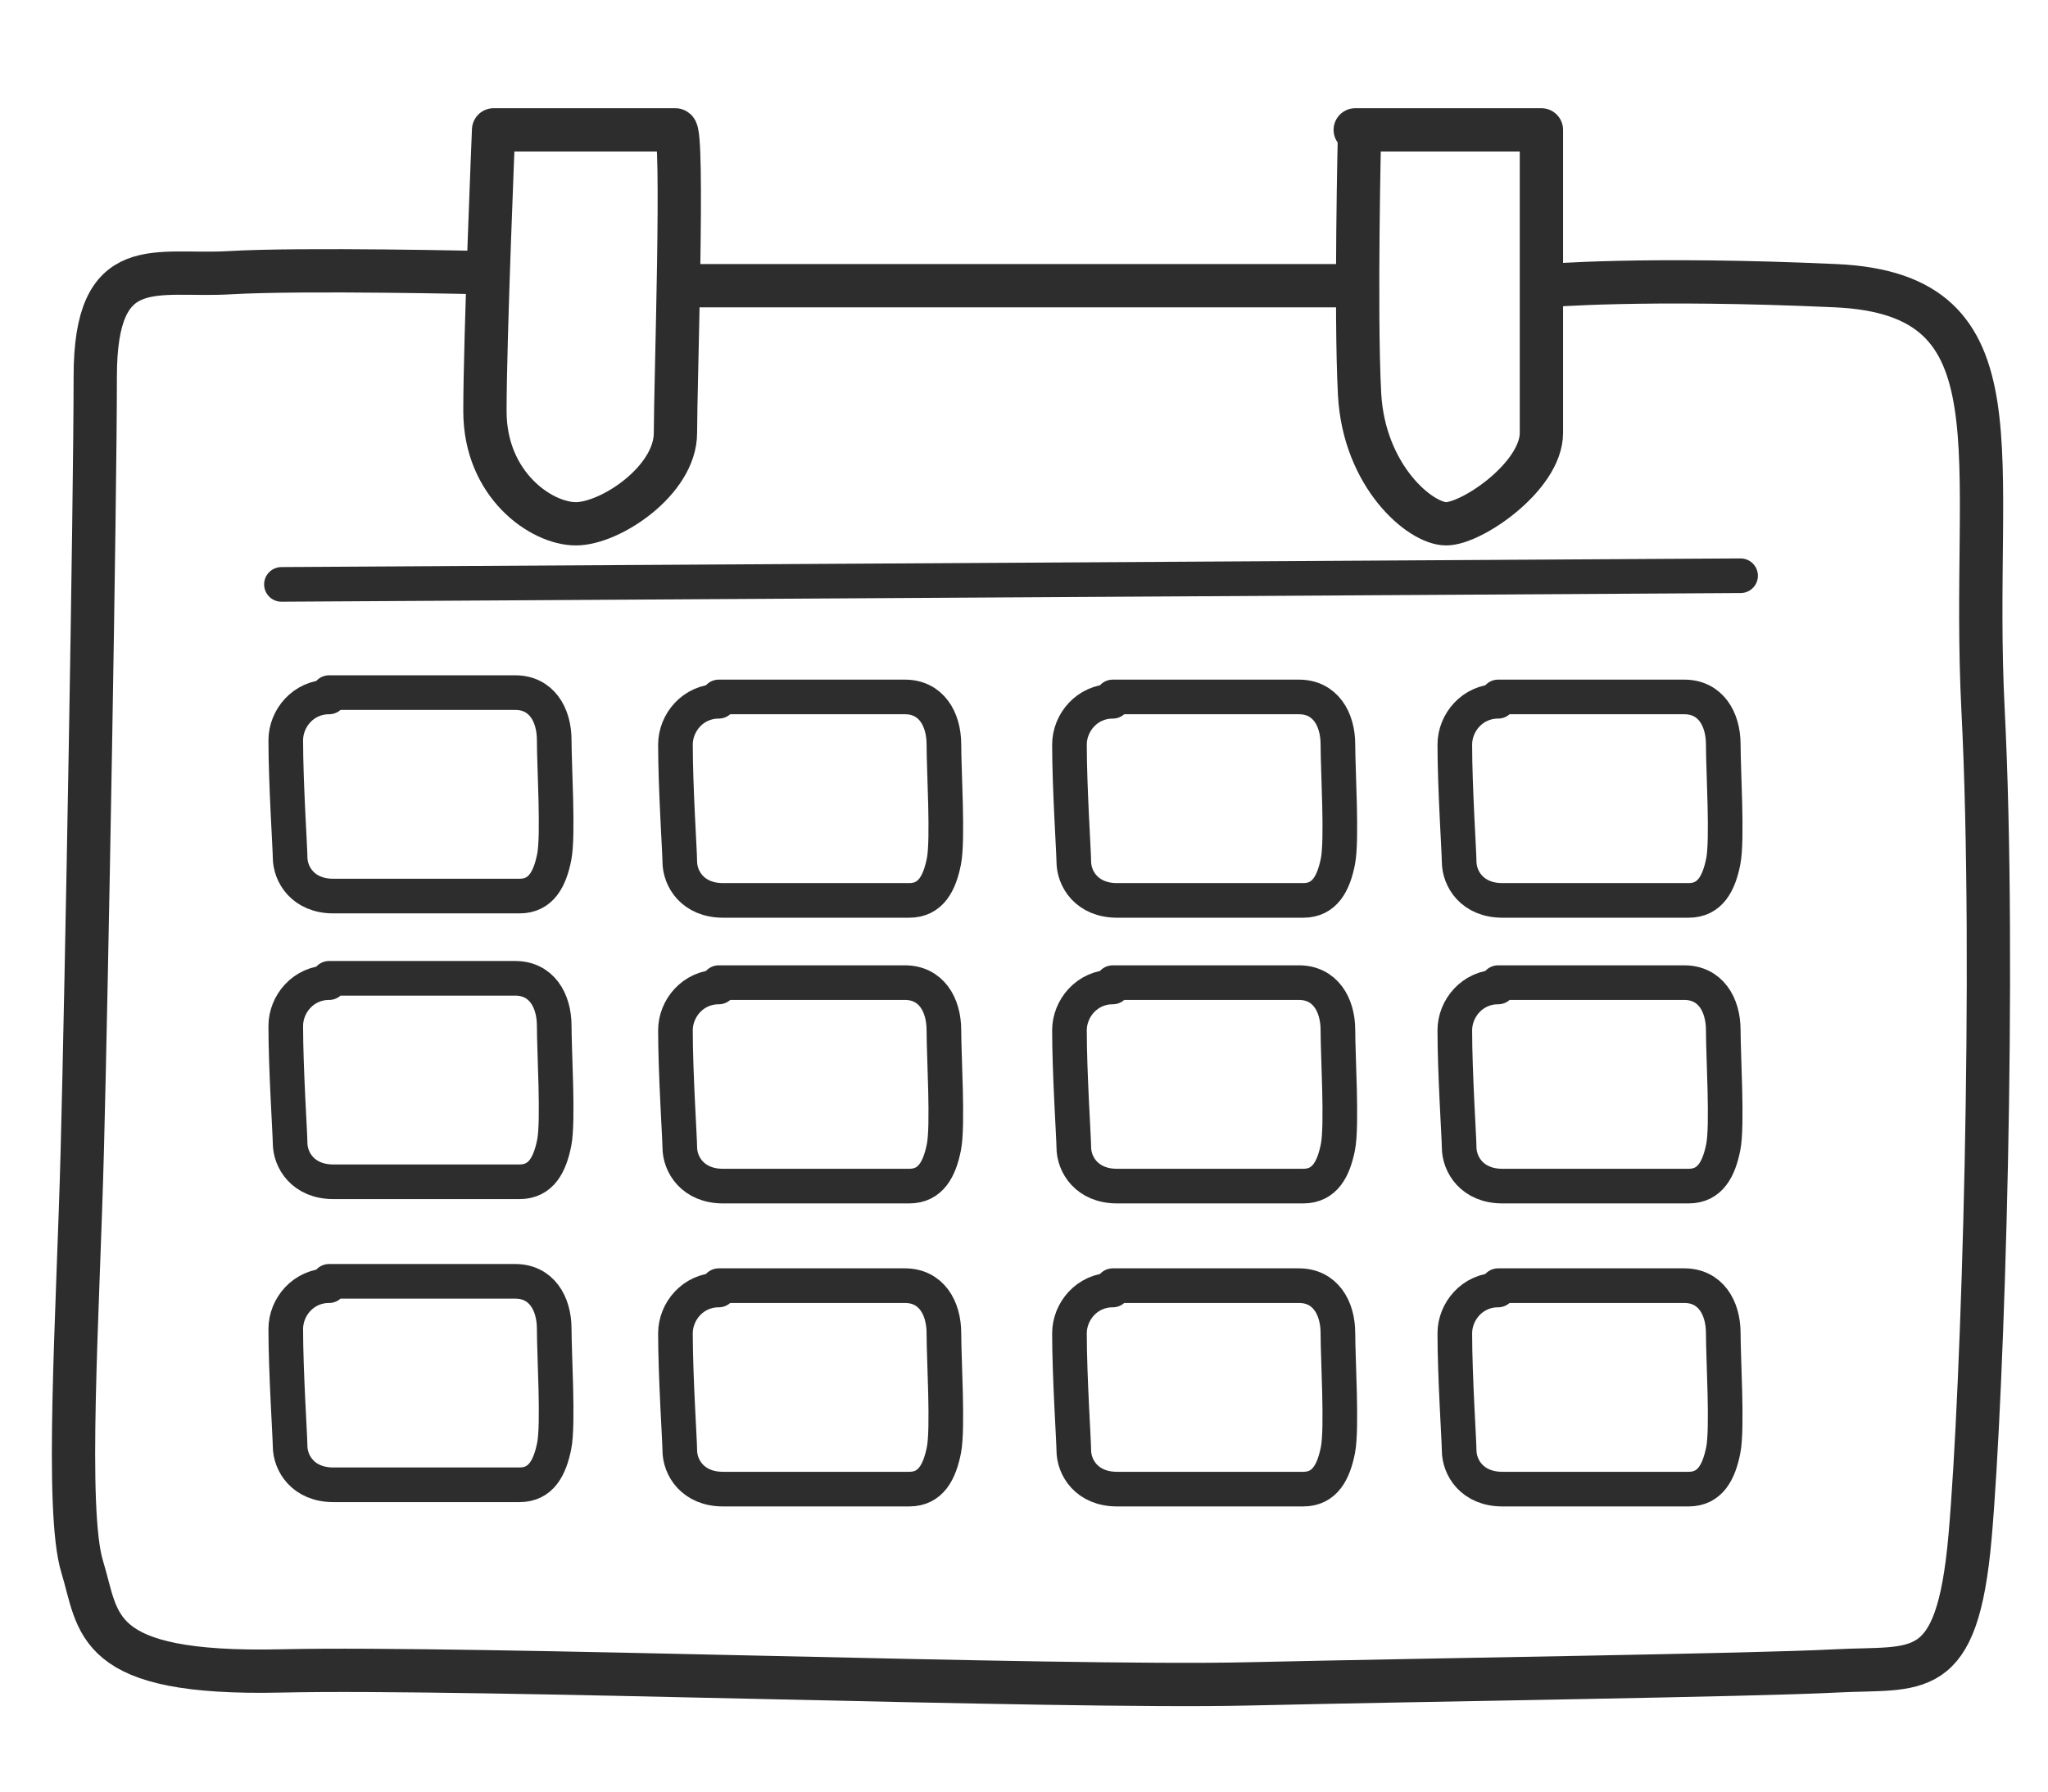
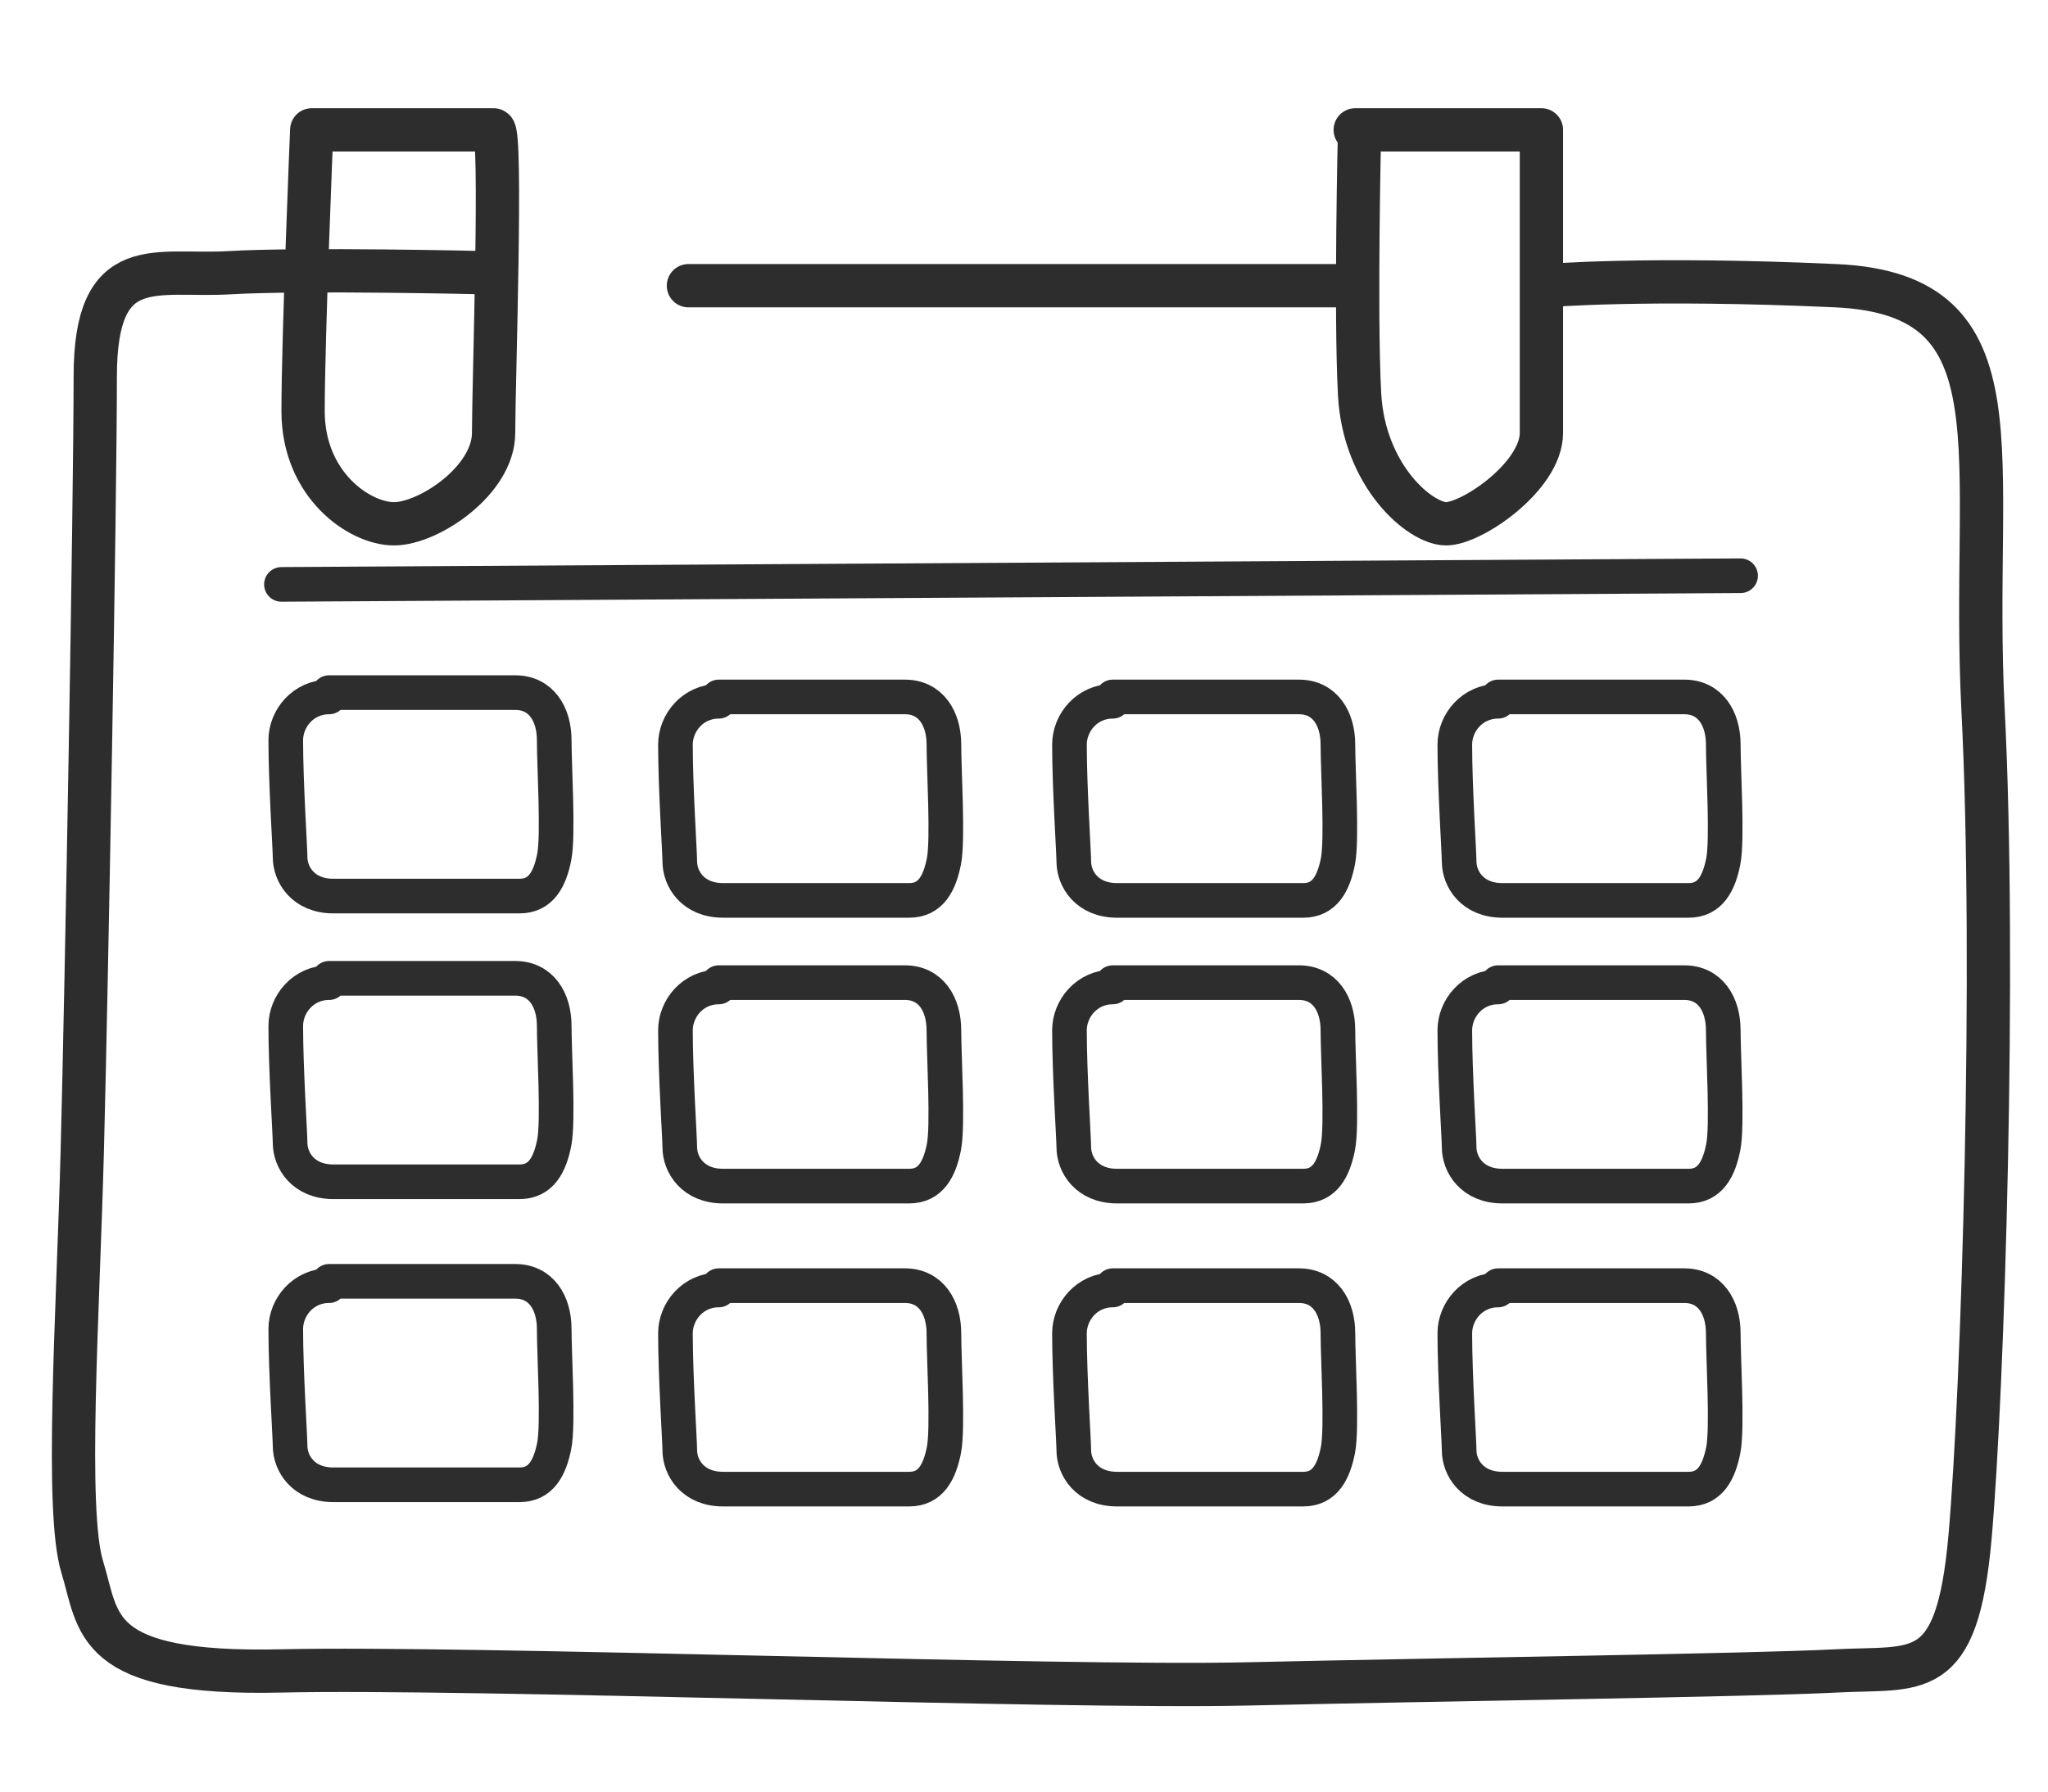
<svg xmlns="http://www.w3.org/2000/svg" version="1.1" viewBox="0 0 47.3 41.4">
  <defs>
    <style>
      .st0 {
        stroke-width: .8px;
      }

      .st0, .st1, .st2 {
        fill: none;
        stroke: #2d2d2d;
        stroke-linecap: round;
        stroke-linejoin: round;
      }

      .st1 {
        stroke-width: 1.1px;
      }

      .st3 {
        fill: #2d2d2d;
      }

      .st4 {
        display: none;
      }
    </style>
  </defs>
  <g id="_レイヤー_1" data-name="レイヤー_1">
    <g>
      <path class="st2" d="M35.7,6.6s2.3-.2,6.7,0,3.1,3.9,3.4,9.8,0,15.7-.3,19.1-1.2,3-3.1,3.1-9.2.2-13.6.3-17.9-.4-22.3-.3-4.2-1.1-4.6-2.4-.1-5.8,0-9.6.3-15,.3-17.9,1.4-2.3,3.1-2.4,5.9,0,5.9,0" />
      <path class="st2" d="M15.9,6.6s14.2,0,15.1,0" />
-       <path class="st2" d="M11.4,3h4.2c.2,0,0,5.9,0,7s-1.5,2.1-2.3,2.1-2.1-.9-2.1-2.6.2-6.5.2-6.5Z" />
+       <path class="st2" d="M11.4,3c.2,0,0,5.9,0,7s-1.5,2.1-2.3,2.1-2.1-.9-2.1-2.6.2-6.5.2-6.5Z" />
      <path class="st2" d="M31.3,3h4.3c0,0,0,6,0,7s-1.6,2.1-2.2,2.1-1.9-1.1-2-3,0-6.1,0-6.1Z" />
      <line class="st0" x1="6.5" y1="13.5" x2="40.2" y2="13.3" />
      <g>
        <path class="st0" d="M7.6,16.1c-.6,0-1,.5-1,1,0,1,.1,2.5.1,2.7,0,.4.3.9,1,.9,1.3,0,3.8,0,4.3,0s.7-.4.8-.9,0-2.1,0-2.7-.3-1.1-.9-1.1c-.9,0-4.1,0-4.3,0Z" />
        <path class="st0" d="M16.6,16.2c-.6,0-1,.5-1,1,0,1,.1,2.5.1,2.7,0,.4.3.9,1,.9,1.3,0,3.8,0,4.3,0s.7-.4.8-.9,0-2.1,0-2.7-.3-1.1-.9-1.1c-.9,0-4.1,0-4.3,0Z" />
        <path class="st0" d="M25.7,16.2c-.6,0-1,.5-1,1,0,1,.1,2.5.1,2.7,0,.4.3.9,1,.9,1.3,0,3.8,0,4.3,0s.7-.4.8-.9,0-2.1,0-2.7-.3-1.1-.9-1.1c-.9,0-4.1,0-4.3,0Z" />
        <path class="st0" d="M34.6,16.2c-.6,0-1,.5-1,1,0,1,.1,2.5.1,2.7,0,.4.3.9,1,.9,1.3,0,3.8,0,4.3,0s.7-.4.8-.9,0-2.1,0-2.7-.3-1.1-.9-1.1c-.9,0-4.1,0-4.3,0Z" />
      </g>
      <g>
        <path class="st0" d="M7.6,22.7c-.6,0-1,.5-1,1,0,1,.1,2.5.1,2.7,0,.4.3.9,1,.9,1.3,0,3.8,0,4.3,0s.7-.4.8-.9,0-2.1,0-2.7-.3-1.1-.9-1.1c-.9,0-4.1,0-4.3,0Z" />
        <path class="st0" d="M16.6,22.8c-.6,0-1,.5-1,1,0,1,.1,2.5.1,2.7,0,.4.3.9,1,.9,1.3,0,3.8,0,4.3,0s.7-.4.8-.9,0-2.1,0-2.7-.3-1.1-.9-1.1c-.9,0-4.1,0-4.3,0Z" />
        <path class="st0" d="M25.7,22.8c-.6,0-1,.5-1,1,0,1,.1,2.5.1,2.7,0,.4.3.9,1,.9,1.3,0,3.8,0,4.3,0s.7-.4.8-.9,0-2.1,0-2.7-.3-1.1-.9-1.1c-.9,0-4.1,0-4.3,0Z" />
        <path class="st0" d="M34.6,22.8c-.6,0-1,.5-1,1,0,1,.1,2.5.1,2.7,0,.4.3.9,1,.9,1.3,0,3.8,0,4.3,0s.7-.4.8-.9,0-2.1,0-2.7-.3-1.1-.9-1.1c-.9,0-4.1,0-4.3,0Z" />
      </g>
      <g>
        <path class="st0" d="M7.6,29.7c-.6,0-1,.5-1,1,0,1,.1,2.5.1,2.7,0,.4.3.9,1,.9,1.3,0,3.8,0,4.3,0s.7-.4.8-.9,0-2.1,0-2.7-.3-1.1-.9-1.1c-.9,0-4.1,0-4.3,0Z" />
        <path class="st0" d="M16.6,29.8c-.6,0-1,.5-1,1,0,1,.1,2.5.1,2.7,0,.4.3.9,1,.9,1.3,0,3.8,0,4.3,0s.7-.4.8-.9,0-2.1,0-2.7-.3-1.1-.9-1.1c-.9,0-4.1,0-4.3,0Z" />
        <path class="st0" d="M25.7,29.8c-.6,0-1,.5-1,1,0,1,.1,2.5.1,2.7,0,.4.3.9,1,.9,1.3,0,3.8,0,4.3,0s.7-.4.8-.9,0-2.1,0-2.7-.3-1.1-.9-1.1c-.9,0-4.1,0-4.3,0Z" />
        <path class="st0" d="M34.6,29.8c-.6,0-1,.5-1,1,0,1,.1,2.5.1,2.7,0,.4.3.9,1,.9,1.3,0,3.8,0,4.3,0s.7-.4.8-.9,0-2.1,0-2.7-.3-1.1-.9-1.1c-.9,0-4.1,0-4.3,0Z" />
      </g>
    </g>
  </g>
  <g id="_レイヤー_2" data-name="レイヤー_2" class="st4">
    <g>
      <path class="st1" d="M8.4,16.1s.2-8,.2-8.5.6-.5,1.4-.5,11.7-.2,13.6-.2,12.8-.2,13.3-.2.5.4.6,1.2,0,8.9,0,8.9" />
      <path class="st1" d="M14.8,6.8S23.5,1.7,23.7,1.6s7.9,4.5,8.3,5" />
      <path class="st1" d="M37.7,10.9s3.5,2.9,3.8,3.2.2,8.3.1,11.6-.6,11.6-.6,11.9.2.4-1.3.4-13.2.4-16.7.4-16.9-.2-17.4-.1-.8,0-.7-.6,0-23,0-23.5,3.2-2.7,3.4-2.7" />
      <path class="st1" d="M5,14.5s14.8,10.4,15.4,12" />
      <path class="st1" d="M24.9,26.2s15.7-11,16.3-11.9" />
      <path class="st1" d="M4.9,37.3s15.3-11,17-11.3,2.1-.3,3.7.4,14.9,10.1,15.5,10.4" />
    </g>
  </g>
  <g id="_レイヤー_3" data-name="レイヤー_3" class="st4">
    <g>
      <path class="st2" d="M23.2-3.7c-1.6-.4-4.2-1.7-5.5,3.4s-4.5,18.5-5.1,21-2,8.4-2.4,10.2-1.3,3.5,2.3,4.5,12.8,3.6,14.8,4,3.4.9,4.5-3,4.8-19.2,5.9-23.3,1.9-7.6,2.3-9.5.7-3.2-3.5-4.4-13.2-3-13.2-3Z" />
-       <path class="st2" d="M28.7.6s1.4.3,2.5.6" />
      <line class="st2" x1="26.5" y1="0" x2="26.7" y2="0" />
      <path class="st2" d="M21.4,32.8c-.8-.3-1.3,0-1.6.8s.3,1.5.9,1.6,1.3-.2,1.5-.9-.2-1.2-.8-1.4Z" />
      <path class="st3" d="M19.9,1.4c-.5,0-.8-.1-.8.5s-6.2,25.4-6.3,25.9,0,.6.8.9,7.6,1.8,9.2,2.3,8,2,8.1,1.9.4-.4.4-.7,3.4-14.2,3.9-16.1,2.5-9.7,2.5-10.1,0-.4-1-.7S20.2,1.4,19.9,1.4Z" />
    </g>
  </g>
</svg>